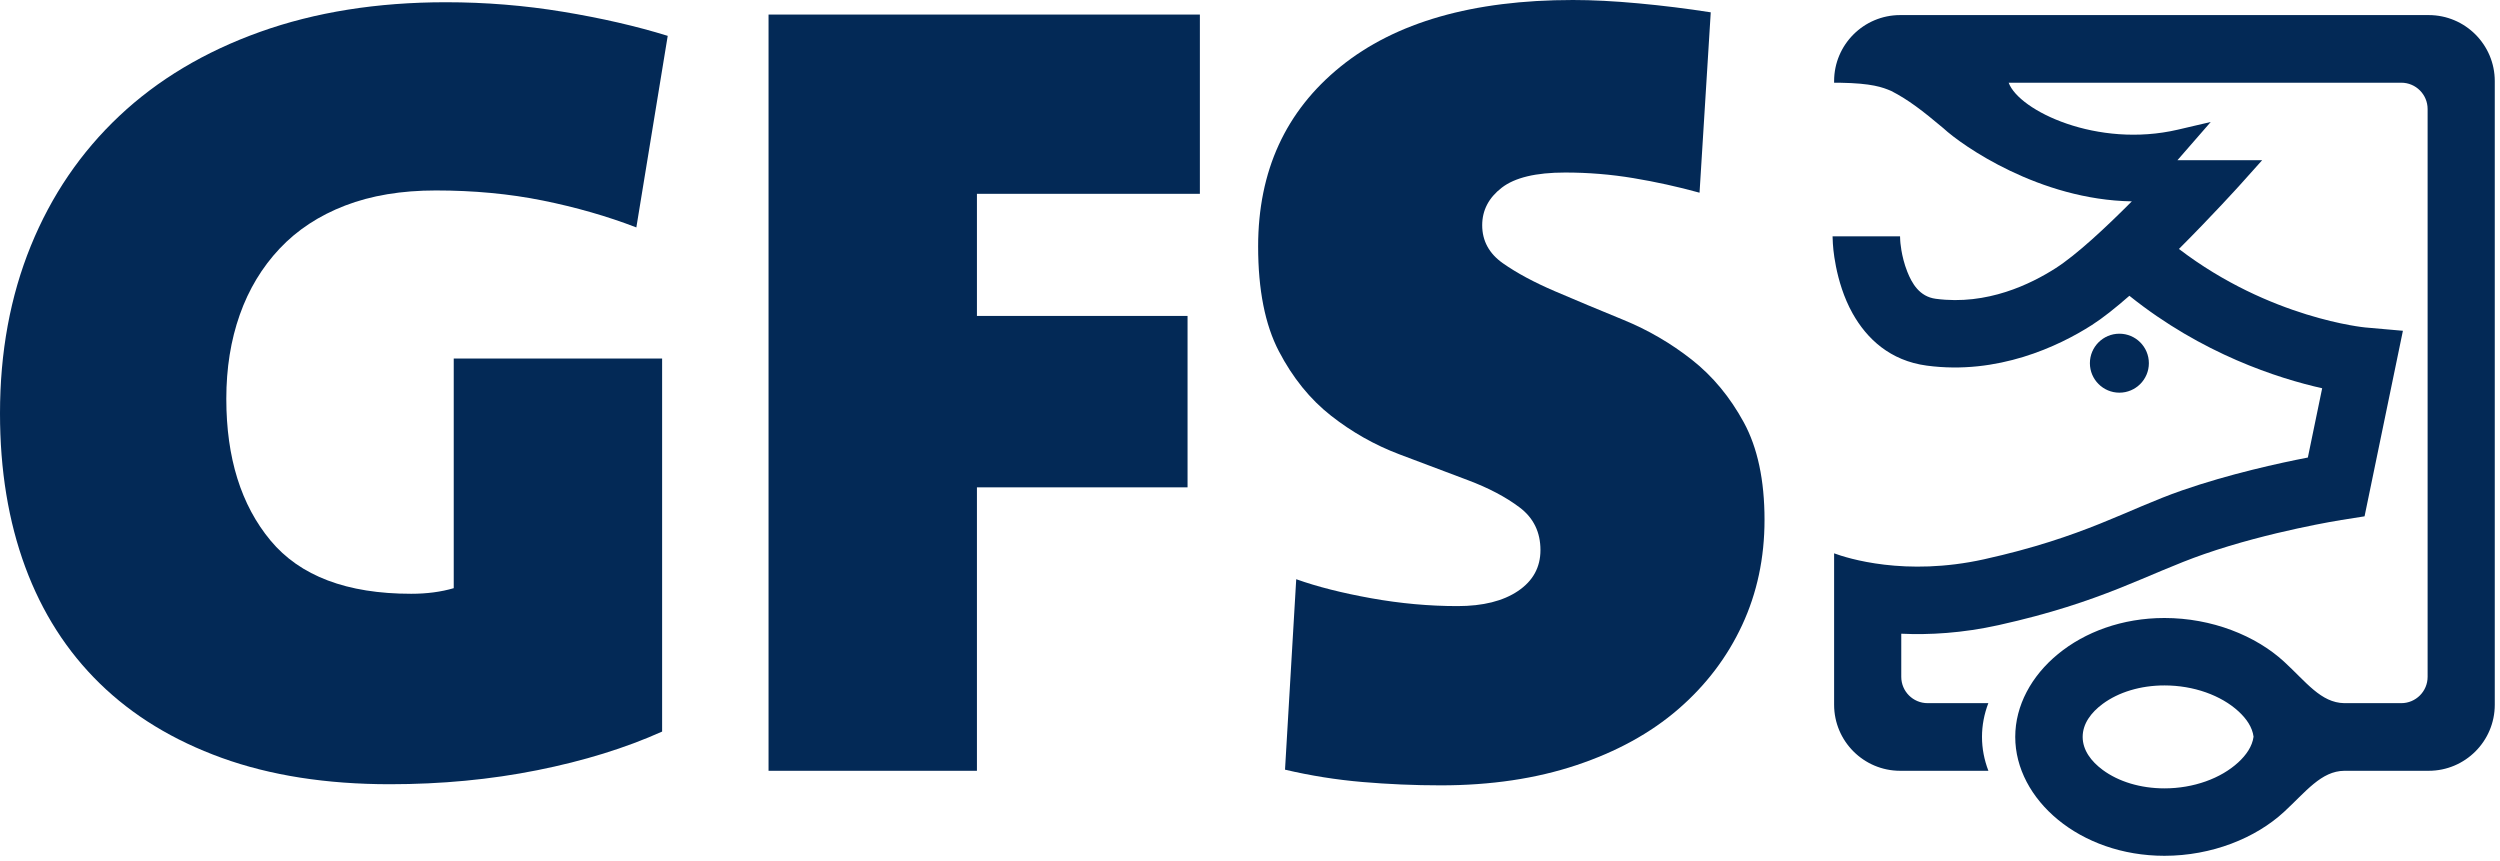
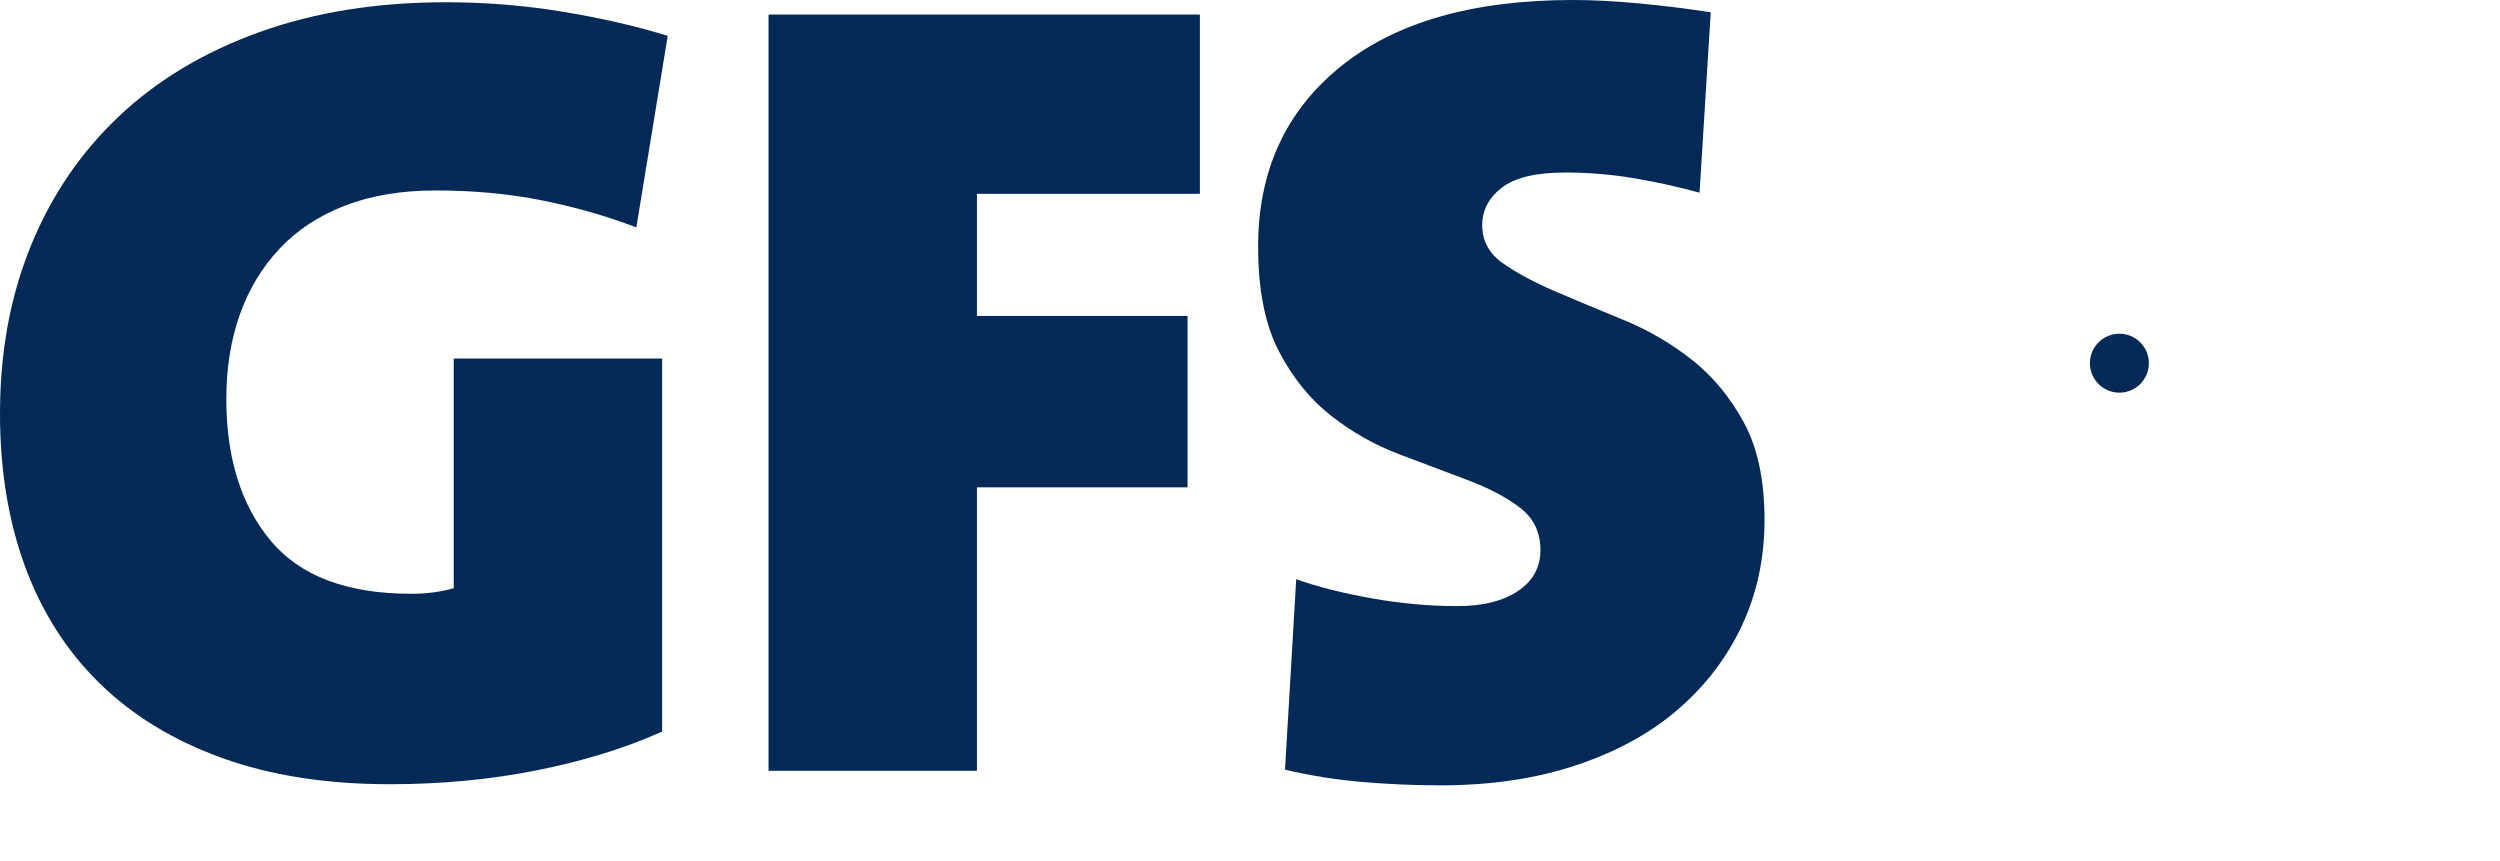
<svg xmlns="http://www.w3.org/2000/svg" width="241px" height="83px" viewBox="0 0 241 83" version="1.1">
  <title>logo-gfs-eg</title>
  <g id="logo-gfs-eg" stroke="none" stroke-width="1" fill="none" fill-rule="evenodd">
    <path d="M204.309,32.169 C205.877,32.169 207.151,33.443 207.151,35.012 C207.151,36.58 205.877,37.854 204.309,37.854 C202.74,37.854 201.466,36.58 201.466,35.012 C201.466,33.443 202.74,32.169 204.309,32.169 Z" id="Fill-1" fill="#032956" />
-     <path d="M193.634,7.973 L231.485,7.973 C232.885,7.973 234.022,9.11 234.022,10.51 L234.022,65.247 C234.022,66.647 232.885,67.784 231.485,67.784 L225.983,67.784 C223.736,67.746 222.31,65.739 220.195,63.794 C217.452,61.271 213.216,59.575 208.652,59.575 C200.483,59.575 194.269,65.012 194.269,71.037 C194.269,77.063 200.483,82.499 208.652,82.499 C213.218,82.499 217.437,80.795 220.177,78.269 C222.284,76.327 223.761,74.321 226.002,74.304 L234.127,74.304 C237.642,74.304 240.496,71.45 240.496,67.935 L240.496,7.822 C240.496,4.307 237.642,1.454 234.127,1.454 L183.177,1.454 C179.662,1.454 176.808,4.307 176.808,7.822 L176.808,7.973 L177.349,7.973 C177.359,7.974 177.369,7.975 177.38,7.976 C180.453,8.024 181.478,8.412 182.313,8.768 C183.951,9.607 185.335,10.674 187.337,12.357 C189.153,14.043 196.62,19.268 205.508,19.411 C203.012,21.921 200.179,24.566 198.151,25.861 C195.806,27.359 191.566,29.468 186.604,28.803 C185.023,28.592 184.304,27.302 183.863,26.192 C183.256,24.663 183.183,23.21 183.183,23.21 L183.165,22.785 L176.659,22.785 L176.689,23.489 C176.689,23.489 176.847,27.108 178.596,30.222 C179.965,32.66 182.208,34.773 185.741,35.246 C192.563,36.159 198.427,33.398 201.649,31.339 C202.701,30.668 203.953,29.669 205.273,28.513 C212.268,34.128 219.626,36.477 223.857,37.428 C223.857,37.428 222.477,44.106 222.477,44.106 C219.744,44.636 214.916,45.689 210.365,47.269 C204.99,49.136 200.97,51.76 191.273,53.913 C183.663,55.602 178.07,53.808 176.808,53.341 L176.808,67.935 C176.808,71.45 179.662,74.304 183.177,74.304 L191.681,74.304 C191.279,73.256 191.064,72.157 191.064,71.037 C191.064,69.923 191.277,68.828 191.675,67.784 L185.819,67.784 C184.419,67.784 183.282,66.647 183.282,65.247 L183.282,61.09 C185.983,61.215 189.163,61.039 192.682,60.258 C202.739,58.026 206.923,55.346 212.498,53.409 C218.819,51.214 225.722,50.125 225.722,50.125 L227.943,49.774 L231.64,31.887 L228.004,31.566 C228.004,31.566 218.837,30.715 210.049,23.999 C213.263,20.788 215.904,17.863 215.904,17.863 L218.073,15.443 L209.906,15.443 L213.116,11.758 L209.951,12.498 C202.195,14.311 194.628,10.677 193.634,7.973 Z M208.652,66.075 C211.462,66.075 214.105,67.024 215.795,68.578 C216.557,69.279 217.126,70.097 217.243,71.02 C217.117,71.951 216.542,72.78 215.772,73.49 C214.087,75.043 211.46,75.999 208.652,75.999 C206.338,75.999 204.228,75.347 202.71,74.227 C201.58,73.394 200.769,72.308 200.769,71.037 C200.769,69.766 201.58,68.681 202.71,67.847 C204.228,66.728 206.338,66.075 208.652,66.075 Z" id="Fill-2" fill="#032956" />
    <path d="M61.344,21.924 C58.536,20.844 55.53,19.98 52.326,19.332 C49.122,18.684 45.684,18.36 42.012,18.36 C38.7,18.36 35.784,18.846 33.264,19.818 C30.744,20.79 28.638,22.176 26.946,23.976 C25.254,25.776 23.976,27.9 23.112,30.348 C22.248,32.796 21.816,35.496 21.816,38.448 C21.816,44.136 23.238,48.69 26.082,52.11 C28.926,55.53 33.444,57.24 39.636,57.24 C41.148,57.24 42.516,57.06 43.74,56.7 L43.74,34.56 L63.828,34.56 L63.828,70.524 C60.3,72.108 56.286,73.35 51.786,74.25 C47.286,75.15 42.552,75.6 37.584,75.6 C31.464,75.6 26.064,74.754 21.384,73.062 C16.704,71.37 12.78,68.976 9.612,65.88 C6.444,62.784 4.05,59.04 2.43,54.648 C0.81,50.256 0,45.324 0,39.852 C0,33.948 0.99,28.566 2.97,23.706 C4.95,18.846 7.794,14.67 11.502,11.178 C15.21,7.686 19.728,4.986 25.056,3.078 C30.384,1.17 36.36,0.216 42.984,0.216 C46.8,0.216 50.562,0.522 54.27,1.134 C57.978,1.746 61.344,2.52 64.368,3.456 L61.344,21.924 Z" id="Fill-3" fill="#032956" />
    <polygon id="Fill-4" fill="#032956" points="94.176 18.684 94.176 30.456 114.48 30.456 114.48 46.98 94.176 46.98 94.176 74.304 74.088 74.304 74.088 1.404 115.668 1.404 115.668 18.684" />
    <path d="M170.1,50.112 C170.1,53.784 169.38,57.168 167.94,60.264 C166.5,63.36 164.448,66.06 161.784,68.364 C159.12,70.668 155.844,72.468 151.956,73.764 C148.068,75.06 143.712,75.708 138.888,75.708 C136.368,75.708 133.848,75.6 131.328,75.384 C128.808,75.168 126.324,74.772 123.876,74.196 L124.956,55.836 C126.972,56.556 129.384,57.168 132.192,57.672 C135,58.176 137.772,58.428 140.508,58.428 C142.956,58.428 144.9,57.942 146.34,56.97 C147.78,55.998 148.5,54.684 148.5,53.028 C148.5,51.3 147.834,49.932 146.502,48.924 C145.17,47.916 143.496,47.034 141.48,46.278 C139.464,45.522 137.268,44.694 134.892,43.794 C132.516,42.894 130.32,41.652 128.304,40.068 C126.288,38.484 124.614,36.414 123.282,33.858 C121.95,31.302 121.284,27.936 121.284,23.76 C121.284,16.488 123.93,10.71 129.222,6.426 C134.514,2.142 141.984,0 151.632,0 C153.504,0 155.61,0.108 157.95,0.324 C160.29,0.54 162.612,0.828 164.916,1.188 L163.836,18.576 C161.748,18 159.624,17.532 157.464,17.172 C155.304,16.812 153.108,16.632 150.876,16.632 C148.068,16.632 146.034,17.118 144.774,18.09 C143.514,19.062 142.884,20.268 142.884,21.708 C142.884,23.22 143.55,24.444 144.882,25.38 C146.214,26.316 147.888,27.216 149.904,28.08 C151.92,28.944 154.116,29.862 156.492,30.834 C158.868,31.806 161.064,33.084 163.08,34.668 C165.096,36.252 166.77,38.268 168.102,40.716 C169.434,43.164 170.1,46.296 170.1,50.112 Z" id="Fill-5" fill="#032956" />
  </g>
</svg>